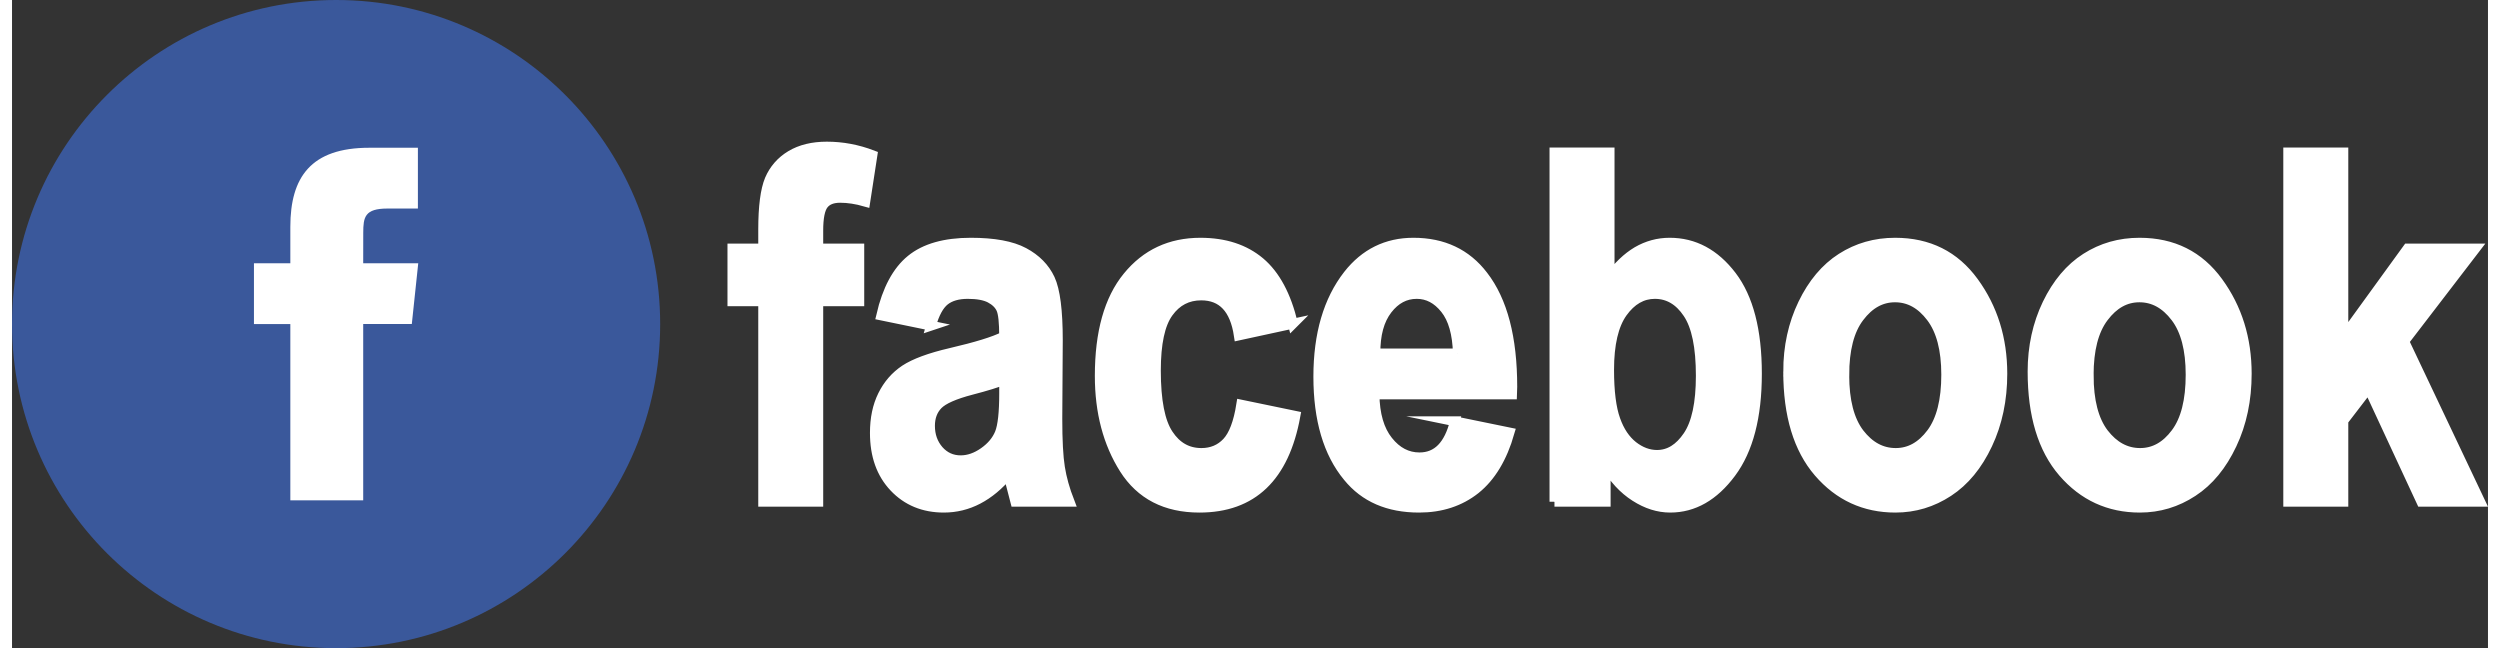
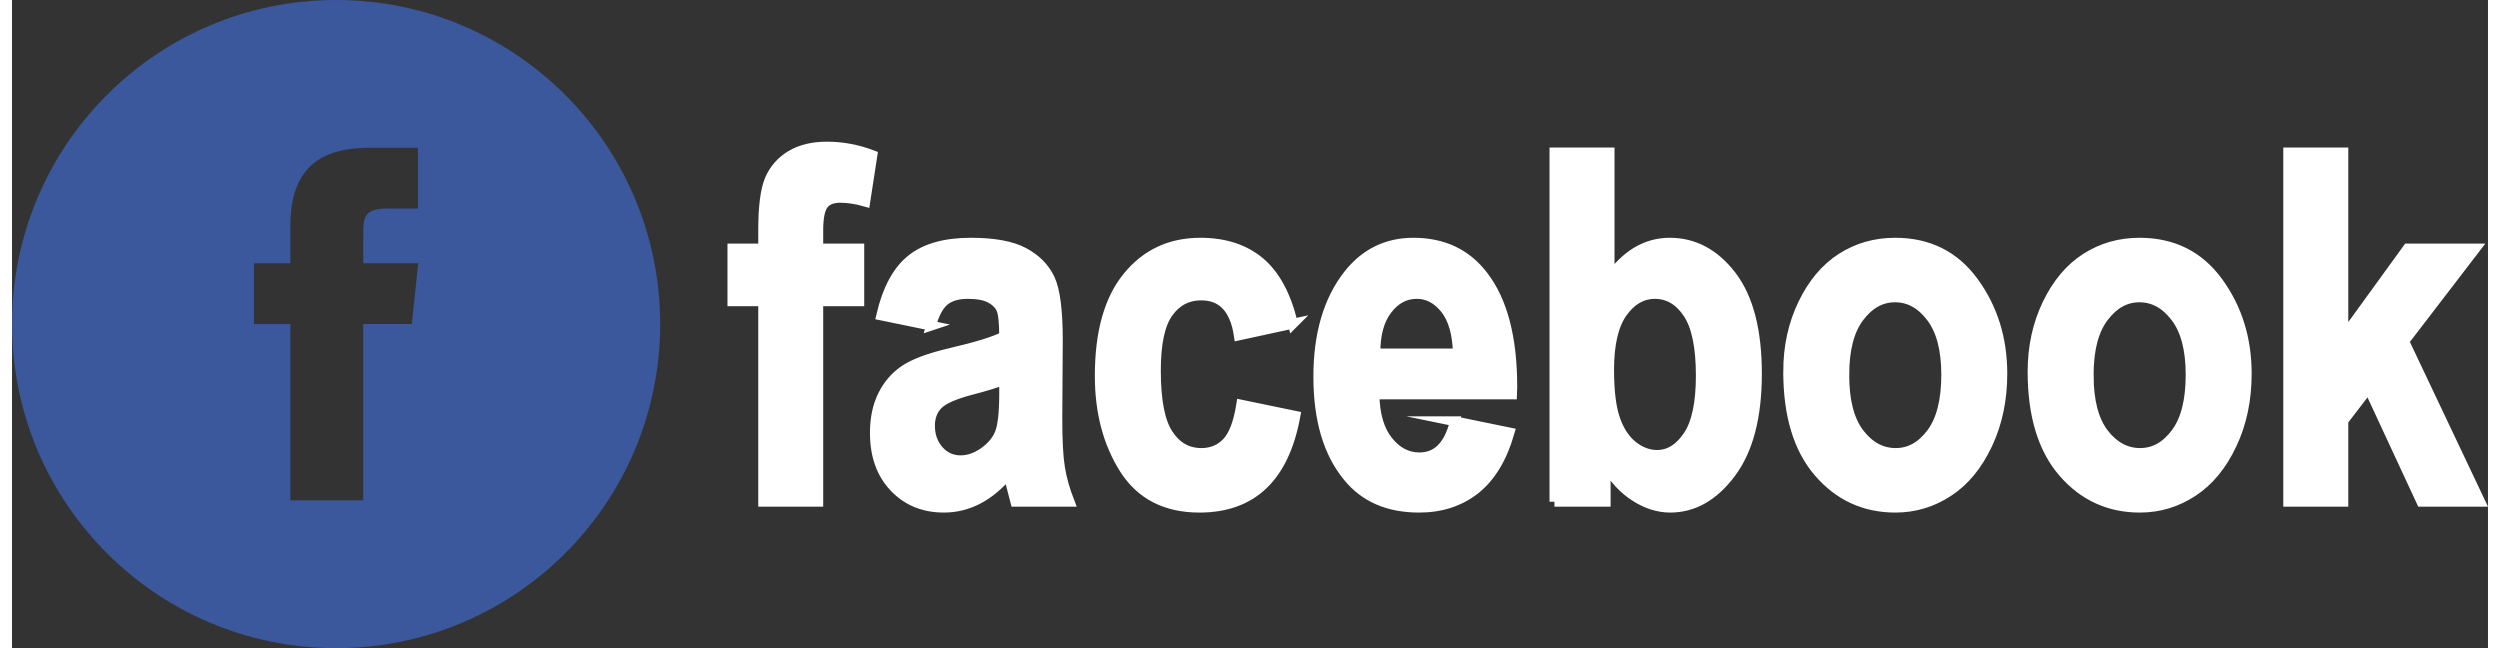
<svg xmlns="http://www.w3.org/2000/svg" xml:space="preserve" width="108px" height="28px" version="1.1" style="shape-rendering:geometricPrecision; text-rendering:geometricPrecision; image-rendering:optimizeQuality; fill-rule:evenodd; clip-rule:evenodd" viewBox="0 0 51.242 13.414">
  <rect x="0" y="0" width="51.242" height="13.414" fill="#333333" stroke="none" />
  <defs>
    <style type="text/css">
   
    .str0 {stroke:white;stroke-width:0.204;stroke-miterlimit:22.926}
    .fil1 {fill:#3A589B}
    .fil0 {fill:white}
    .fil2 {fill:white;fill-rule:nonzero}
   
  </style>
  </defs>
  <g id="Layer_x0020_1">
-     <rect class="fil0 str0" x="3.003" y="2.112" width="7.194" height="9.343" />
    <path id="_107175_circle_facebook_icon.svg" class="fil1" d="M5.76 10.355l1.508 0 0 -3.649 1.006 0 0.133 -1.257 -1.139 0 0.001 -0.63c0,-0.327 0.032,-0.503 0.502,-0.503l0.629 0 0 -1.258 -1.006 0c-1.209,0 -1.634,0.61 -1.634,1.636l0 0.755 -0.753 0 0 1.258 0.753 0 0 3.648zm0.947 3.059c-3.704,0 -6.707,-3.003 -6.707,-6.707 0,-3.704 3.003,-6.707 6.707,-6.707 3.704,0 6.707,3.003 6.707,6.707 0,3.704 -3.003,6.707 -6.707,6.707z" />
    <path class="fil2 str0" d="M14.909 5.144l0.637 0 0 -0.393c0,-0.475 0.045,-0.82 0.134,-1.034 0.091,-0.212 0.237,-0.38 0.438,-0.501 0.202,-0.121 0.451,-0.182 0.745,-0.182 0.322,0 0.636,0.059 0.944,0.177l-0.148 0.962c-0.182,-0.052 -0.355,-0.079 -0.52,-0.079 -0.16,0 -0.274,0.046 -0.345,0.138 -0.072,0.093 -0.108,0.273 -0.108,0.542l0 0.37 0.849 0 0 1.091 -0.849 0 0 4.149 -1.14 0 0 -4.149 -0.637 0 0 -1.091zm4.11 1.596l-1.03 -0.212c0.124,-0.536 0.33,-0.919 0.617,-1.153 0.286,-0.234 0.699,-0.352 1.237,-0.352 0.48,0 0.845,0.067 1.097,0.202 0.253,0.135 0.433,0.318 0.542,0.55 0.108,0.233 0.162,0.655 0.162,1.267l-0.01 1.619c0,0.455 0.018,0.793 0.054,1.015 0.035,0.222 0.101,0.458 0.198,0.708l-1.121 0 -0.148 -0.572c-0.193,0.231 -0.402,0.404 -0.624,0.52 -0.222,0.116 -0.458,0.174 -0.708,0.174 -0.418,0 -0.761,-0.142 -1.027,-0.423 -0.268,-0.283 -0.4,-0.656 -0.4,-1.124 0,-0.298 0.053,-0.555 0.163,-0.777 0.109,-0.221 0.262,-0.397 0.459,-0.529 0.199,-0.131 0.515,-0.249 0.951,-0.35 0.527,-0.123 0.895,-0.235 1.102,-0.341 0,-0.29 -0.02,-0.48 -0.062,-0.571 -0.041,-0.089 -0.116,-0.163 -0.226,-0.222 -0.109,-0.057 -0.264,-0.086 -0.464,-0.086 -0.204,0 -0.363,0.046 -0.48,0.138 -0.116,0.093 -0.21,0.264 -0.282,0.519zm1.514 1.12c-0.145,0.059 -0.372,0.13 -0.678,0.209 -0.353,0.092 -0.584,0.195 -0.693,0.306 -0.11,0.113 -0.164,0.259 -0.164,0.438 0,0.2 0.061,0.37 0.181,0.508 0.121,0.136 0.272,0.205 0.454,0.205 0.161,0 0.321,-0.055 0.479,-0.166 0.159,-0.111 0.268,-0.243 0.33,-0.394 0.061,-0.152 0.091,-0.428 0.091,-0.828l0 -0.278zm5.977 -1.161l-1.12 0.243c-0.083,-0.552 -0.342,-0.828 -0.779,-0.828 -0.282,0 -0.509,0.117 -0.68,0.355 -0.172,0.237 -0.258,0.637 -0.258,1.201 0,0.623 0.086,1.062 0.258,1.319 0.17,0.258 0.398,0.386 0.685,0.386 0.213,0 0.39,-0.074 0.528,-0.221 0.138,-0.146 0.237,-0.407 0.296,-0.779l1.121 0.232c-0.231,1.266 -0.892,1.899 -1.986,1.899 -0.698,0 -1.216,-0.268 -1.555,-0.801 -0.338,-0.534 -0.508,-1.175 -0.508,-1.926 0,-0.898 0.192,-1.583 0.576,-2.052 0.383,-0.47 0.885,-0.704 1.507,-0.704 0.504,0 0.914,0.135 1.232,0.402 0.317,0.268 0.545,0.692 0.683,1.274zm3.352 2.02l1.131 0.232c-0.151,0.526 -0.387,0.917 -0.706,1.173 -0.32,0.254 -0.709,0.382 -1.167,0.382 -0.636,0 -1.125,-0.212 -1.472,-0.638 -0.409,-0.493 -0.613,-1.185 -0.613,-2.073 0,-0.877 0.206,-1.579 0.616,-2.105 0.349,-0.445 0.8,-0.667 1.352,-0.667 0.614,0 1.095,0.227 1.443,0.682 0.403,0.52 0.603,1.287 0.603,2.3l-0.005 0.158 -2.847 0c0.006,0.414 0.099,0.736 0.281,0.963 0.18,0.227 0.397,0.34 0.651,0.34 0.367,0 0.611,-0.249 0.733,-0.747zm0.061 -1.404c-0.01,-0.409 -0.098,-0.717 -0.262,-0.922 -0.165,-0.207 -0.361,-0.31 -0.589,-0.31 -0.241,0 -0.443,0.108 -0.608,0.322 -0.168,0.217 -0.251,0.521 -0.247,0.91l1.706 0zm1.999 3.069l0 -7.229 1.141 0 0 2.598c0.174,-0.243 0.365,-0.425 0.572,-0.548 0.209,-0.121 0.433,-0.182 0.672,-0.182 0.505,0 0.932,0.229 1.282,0.687 0.348,0.457 0.523,1.132 0.523,2.024 0,0.89 -0.178,1.574 -0.535,2.053 -0.357,0.48 -0.777,0.719 -1.259,0.719 -0.245,0 -0.488,-0.076 -0.726,-0.229 -0.239,-0.152 -0.443,-0.372 -0.61,-0.662l0 0.769 -1.06 0zm1.131 -2.731c0,0.451 0.044,0.796 0.13,1.034 0.084,0.239 0.207,0.419 0.363,0.543 0.158,0.123 0.325,0.185 0.498,0.185 0.251,0 0.463,-0.131 0.641,-0.394 0.177,-0.262 0.266,-0.676 0.266,-1.245 0,-0.597 -0.089,-1.028 -0.269,-1.294 -0.178,-0.266 -0.406,-0.399 -0.682,-0.399 -0.262,0 -0.486,0.128 -0.671,0.386 -0.183,0.257 -0.276,0.653 -0.276,1.184zm3.706 0.037c0,-0.513 0.102,-0.981 0.306,-1.403 0.203,-0.421 0.469,-0.737 0.797,-0.947 0.33,-0.211 0.699,-0.317 1.111,-0.317 0.69,0 1.232,0.271 1.626,0.813 0.395,0.542 0.592,1.175 0.592,1.898 0,0.54 -0.103,1.028 -0.308,1.462 -0.205,0.435 -0.475,0.763 -0.809,0.981 -0.334,0.219 -0.699,0.329 -1.096,0.329 -0.638,0 -1.168,-0.244 -1.588,-0.731 -0.421,-0.488 -0.631,-1.183 -0.631,-2.085zm1.161 0.074c0,0.53 0.104,0.931 0.311,1.204 0.209,0.271 0.459,0.407 0.754,0.407 0.288,0 0.533,-0.136 0.739,-0.411 0.203,-0.272 0.306,-0.676 0.306,-1.21 0,-0.52 -0.105,-0.917 -0.312,-1.189 -0.208,-0.275 -0.457,-0.411 -0.748,-0.411 -0.288,0 -0.534,0.136 -0.741,0.411 -0.207,0.272 -0.309,0.673 -0.309,1.199zm3.897 -0.074c0,-0.513 0.103,-0.981 0.306,-1.403 0.204,-0.421 0.47,-0.737 0.798,-0.947 0.33,-0.211 0.698,-0.317 1.11,-0.317 0.69,0 1.232,0.271 1.626,0.813 0.395,0.542 0.592,1.175 0.592,1.898 0,0.54 -0.102,1.028 -0.308,1.462 -0.205,0.435 -0.474,0.763 -0.809,0.981 -0.333,0.219 -0.698,0.329 -1.095,0.329 -0.638,0 -1.168,-0.244 -1.589,-0.731 -0.421,-0.488 -0.631,-1.183 -0.631,-2.085zm1.161 0.074c0,0.53 0.104,0.931 0.311,1.204 0.209,0.271 0.46,0.407 0.754,0.407 0.288,0 0.534,-0.136 0.739,-0.411 0.204,-0.272 0.306,-0.676 0.306,-1.21 0,-0.52 -0.104,-0.917 -0.311,-1.189 -0.209,-0.275 -0.458,-0.411 -0.749,-0.411 -0.288,0 -0.533,0.136 -0.74,0.411 -0.207,0.272 -0.31,0.673 -0.31,1.199zm4.13 2.62l0 -7.229 1.141 0 0 3.825 1.331 -1.836 1.4 0 -1.473 1.92 1.574 3.32 -1.217 0 -1.094 -2.355 -0.521 0.679 0 1.676 -1.141 0z" />
  </g>
</svg>